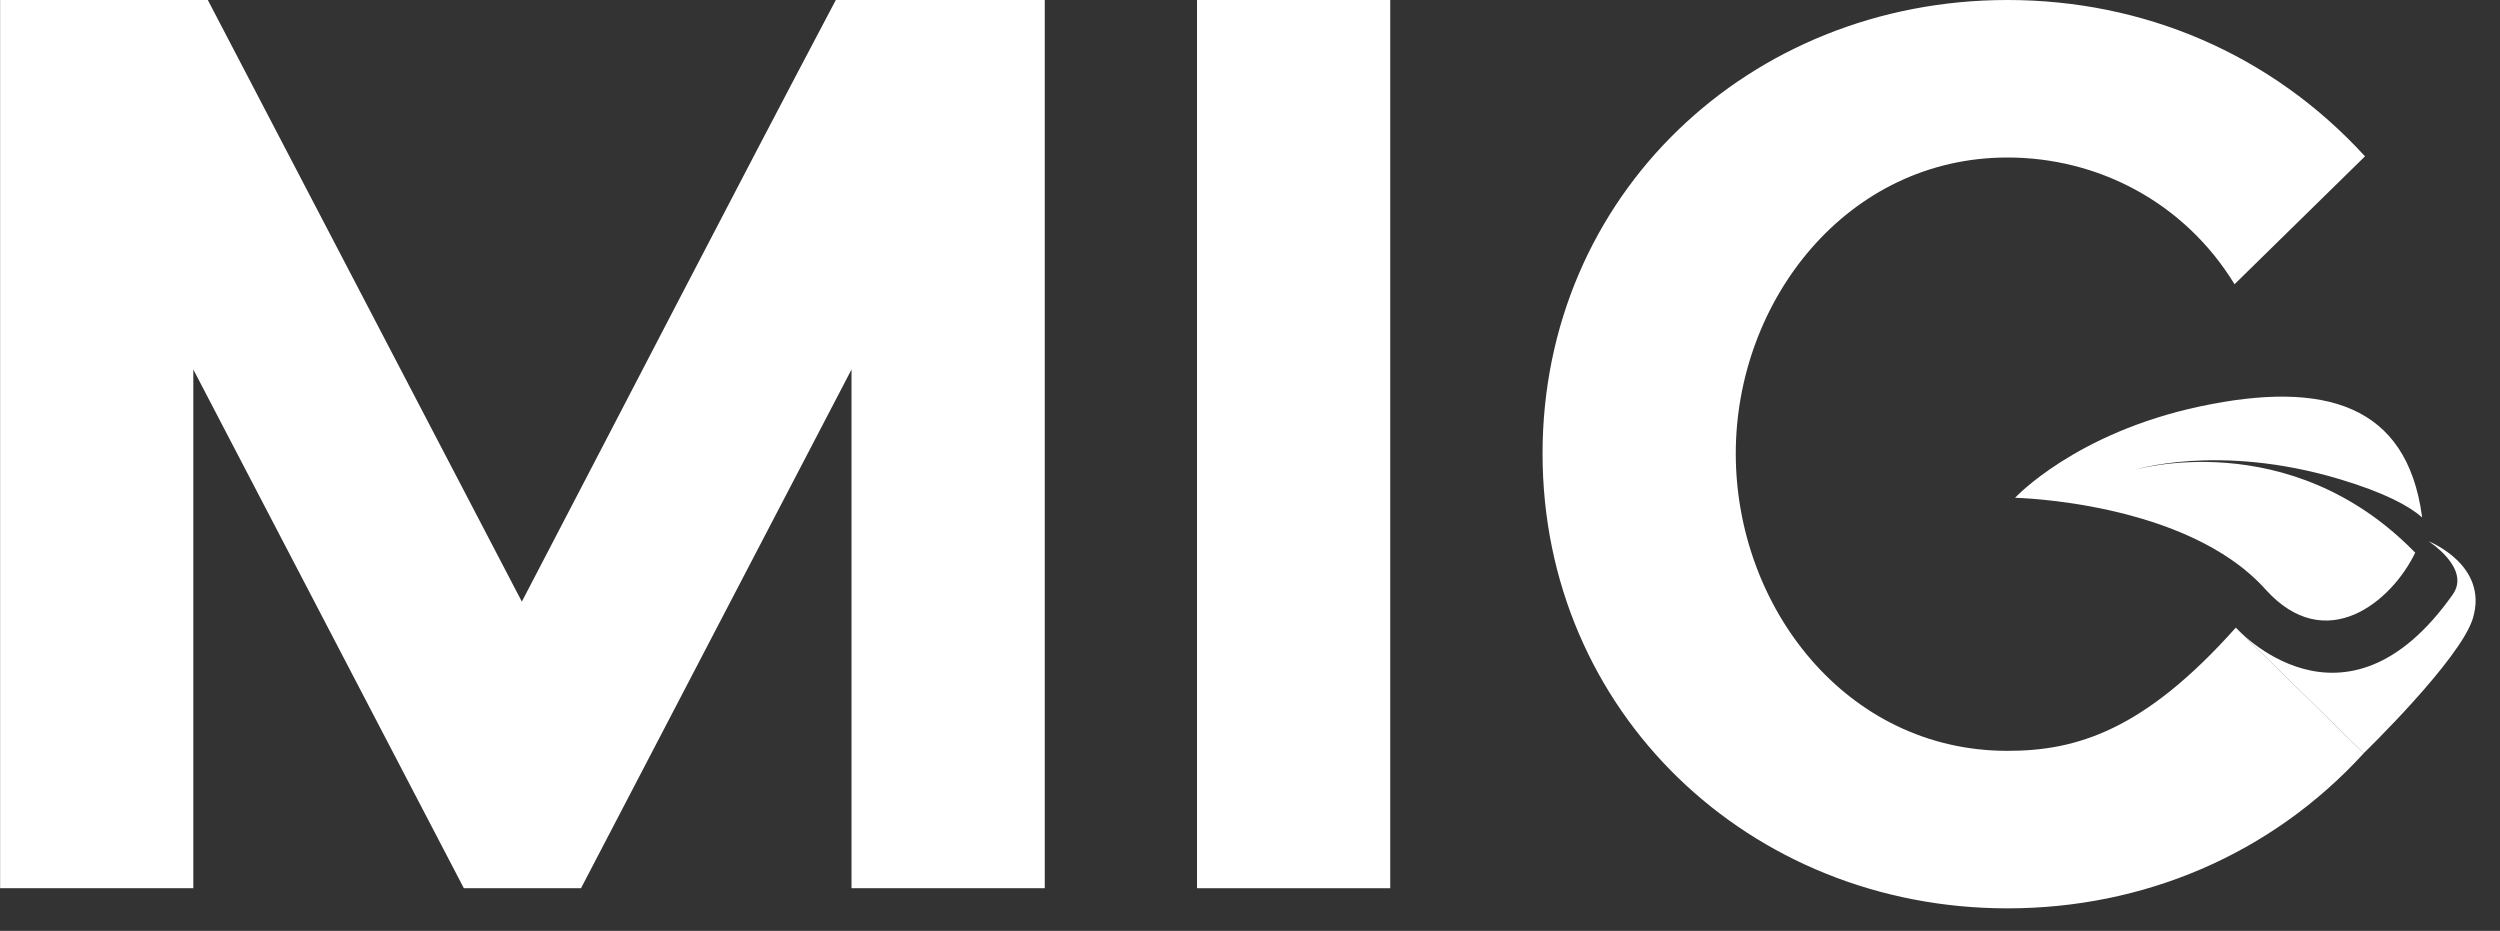
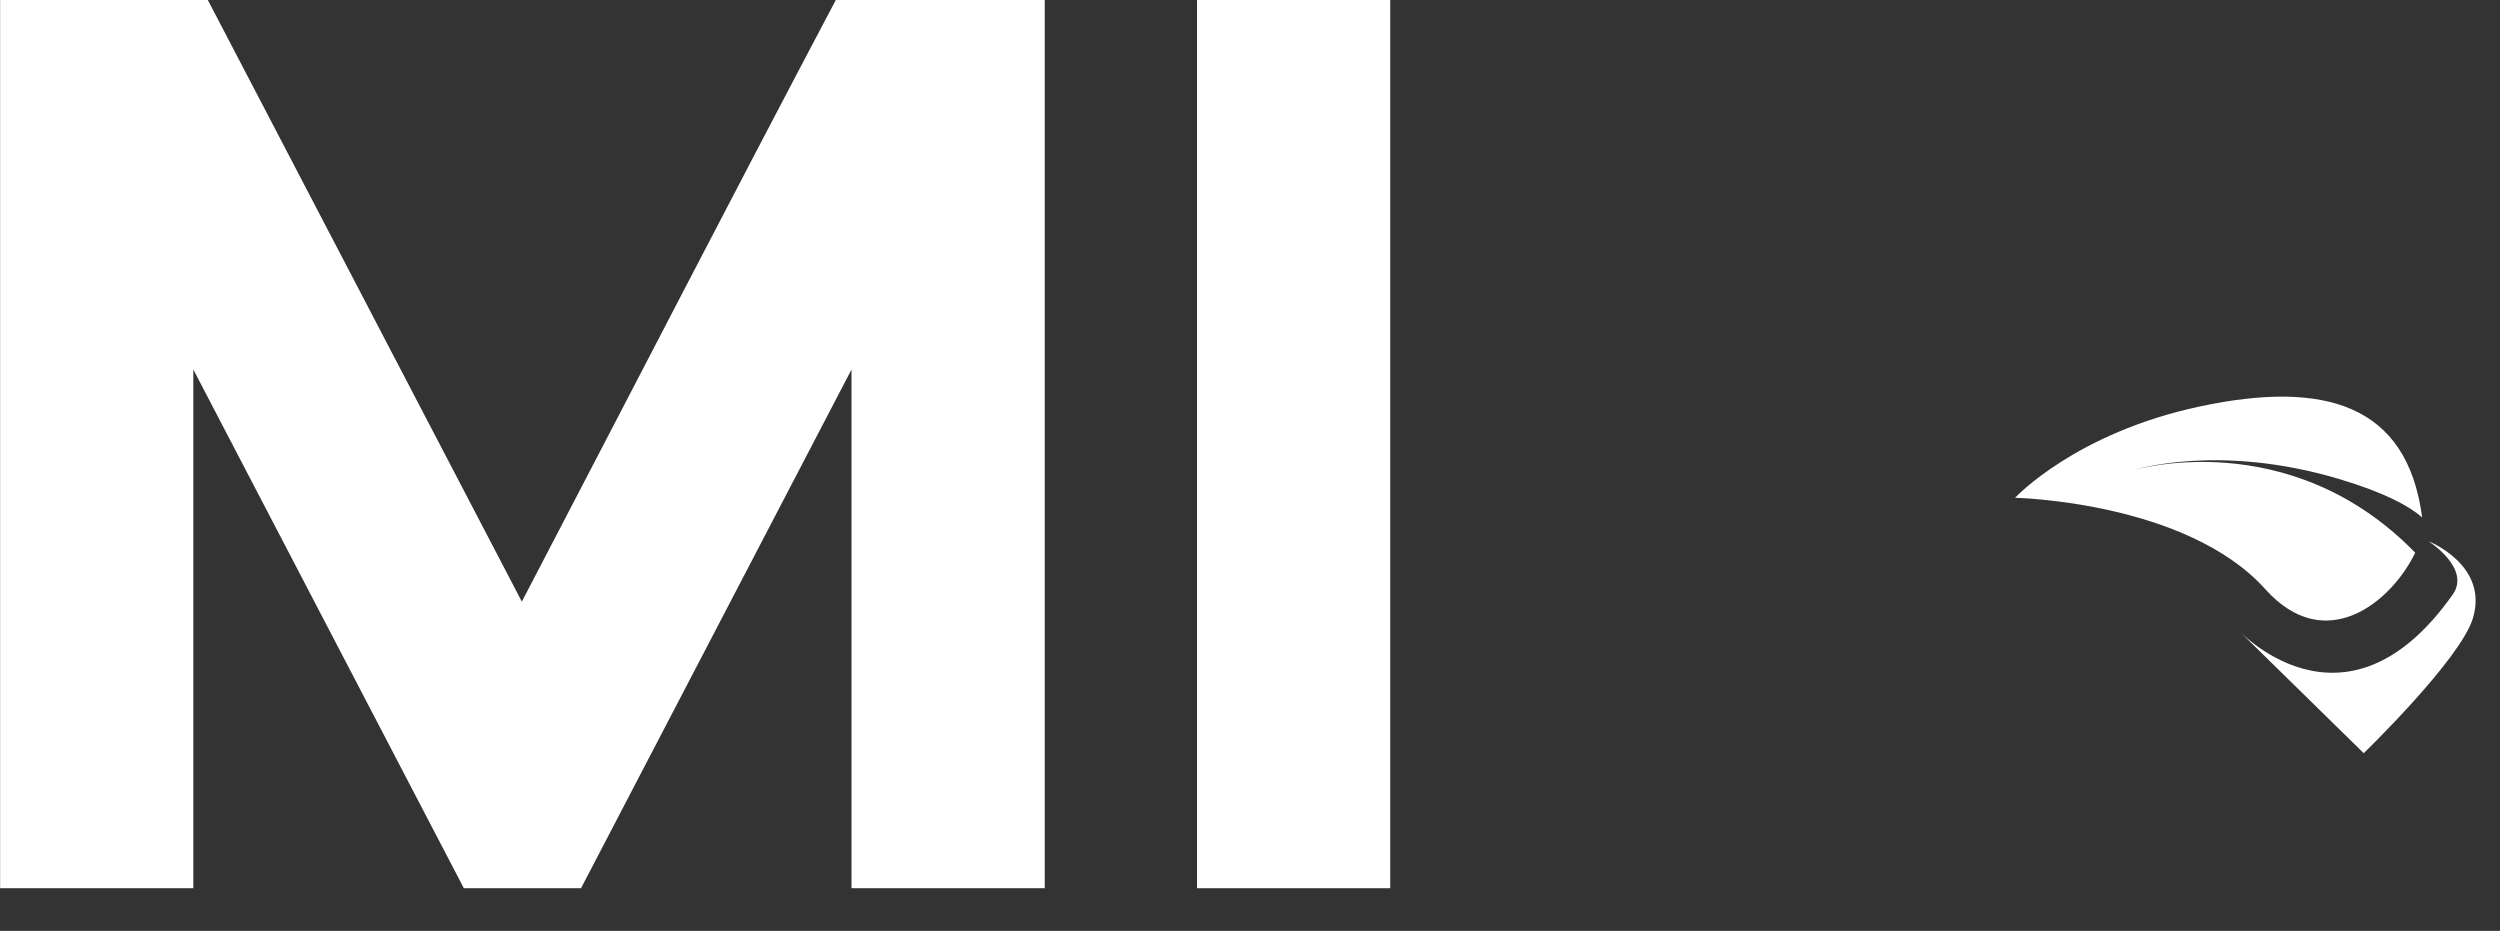
<svg xmlns="http://www.w3.org/2000/svg" width="94" height="35" viewBox="0 0 94 35" fill="none">
  <rect x="0" y="0" width="94" height="35" fill="#333333" stroke="none" />
  <path d="M39.283 33.397H32.017V13.893L21.846 33.397H17.441L7.269 13.893V33.397H0.004V0H7.814L19.621 22.621C23.48 15.229 27.567 7.303 31.427 0H39.283V33.397Z" fill="white" />
  <path d="M52.273 33.397H45.008V0H52.273V33.397Z" fill="white" />
-   <path d="M88.878 28.32C85.382 32.15 80.568 34.154 75.482 34.154C65.765 34.154 58 26.762 58 17.055C58 7.347 65.765 0 75.482 0C80.568 0 85.382 2.004 88.924 5.878L84.019 10.687C82.112 7.57 78.843 5.922 75.482 5.922C69.443 5.922 65.265 11.31 65.265 17.055C65.265 22.799 69.398 28.232 75.482 28.232C78.071 28.232 80.614 27.474 84.065 23.6L88.878 28.32Z" fill="white" />
  <path d="M80.195 17.684C80.195 17.684 83.378 16.638 87.983 18.02C89.665 18.526 90.583 19.024 91.071 19.454C91.071 19.434 91.066 19.412 91.064 19.392C90.49 15.224 87.431 14.28 82.727 15.28C78.022 16.279 75.766 18.717 75.766 18.717C75.766 18.717 82.207 18.849 85.179 22.157C87.445 24.68 89.922 22.631 90.812 20.781C86.071 15.912 80.198 17.682 80.198 17.682L80.195 17.684Z" fill="white" />
-   <path d="M84.065 23.6C84.065 23.6 88.136 28.144 92.222 22.355C92.919 21.369 91.314 20.352 91.314 20.352C91.314 20.352 93.585 21.242 92.981 23.246C92.513 24.798 88.876 28.32 88.876 28.32L84.062 23.6H84.065Z" fill="white" />
+   <path d="M84.065 23.6C84.065 23.6 88.136 28.144 92.222 22.355C92.919 21.369 91.314 20.352 91.314 20.352C91.314 20.352 93.585 21.242 92.981 23.246C92.513 24.798 88.876 28.32 88.876 28.32L84.062 23.6H84.065" fill="white" />
</svg>